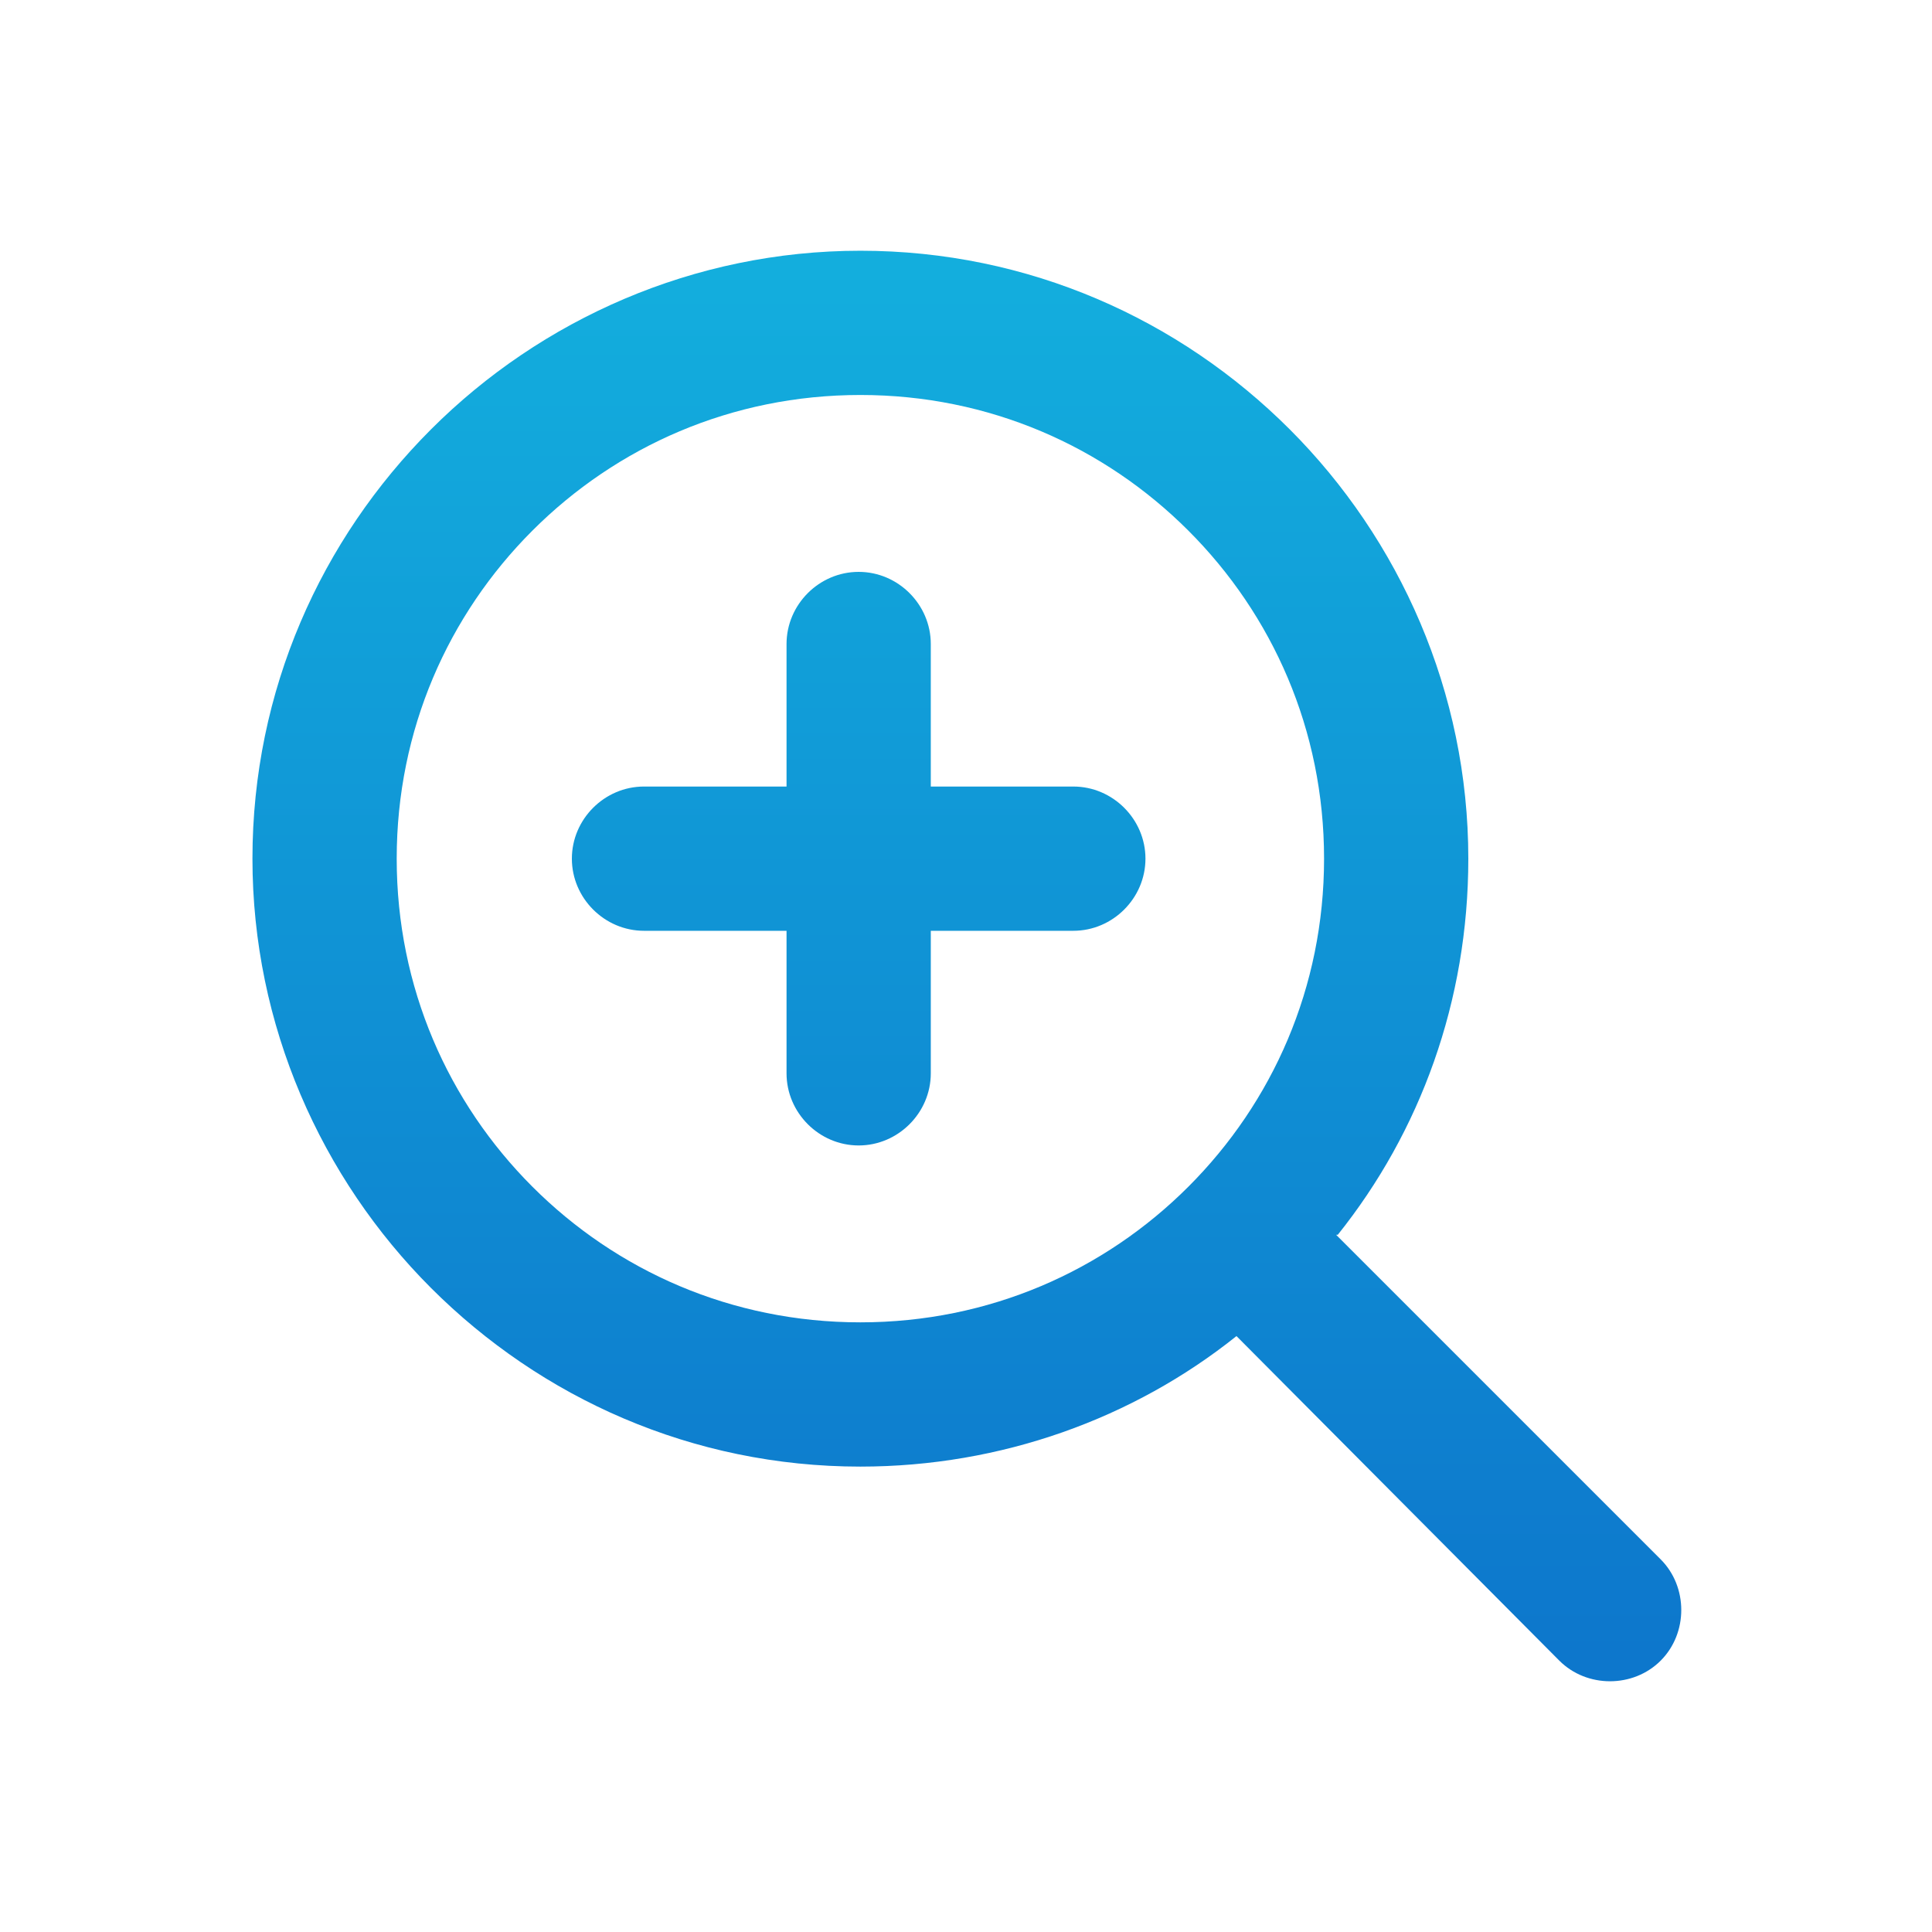
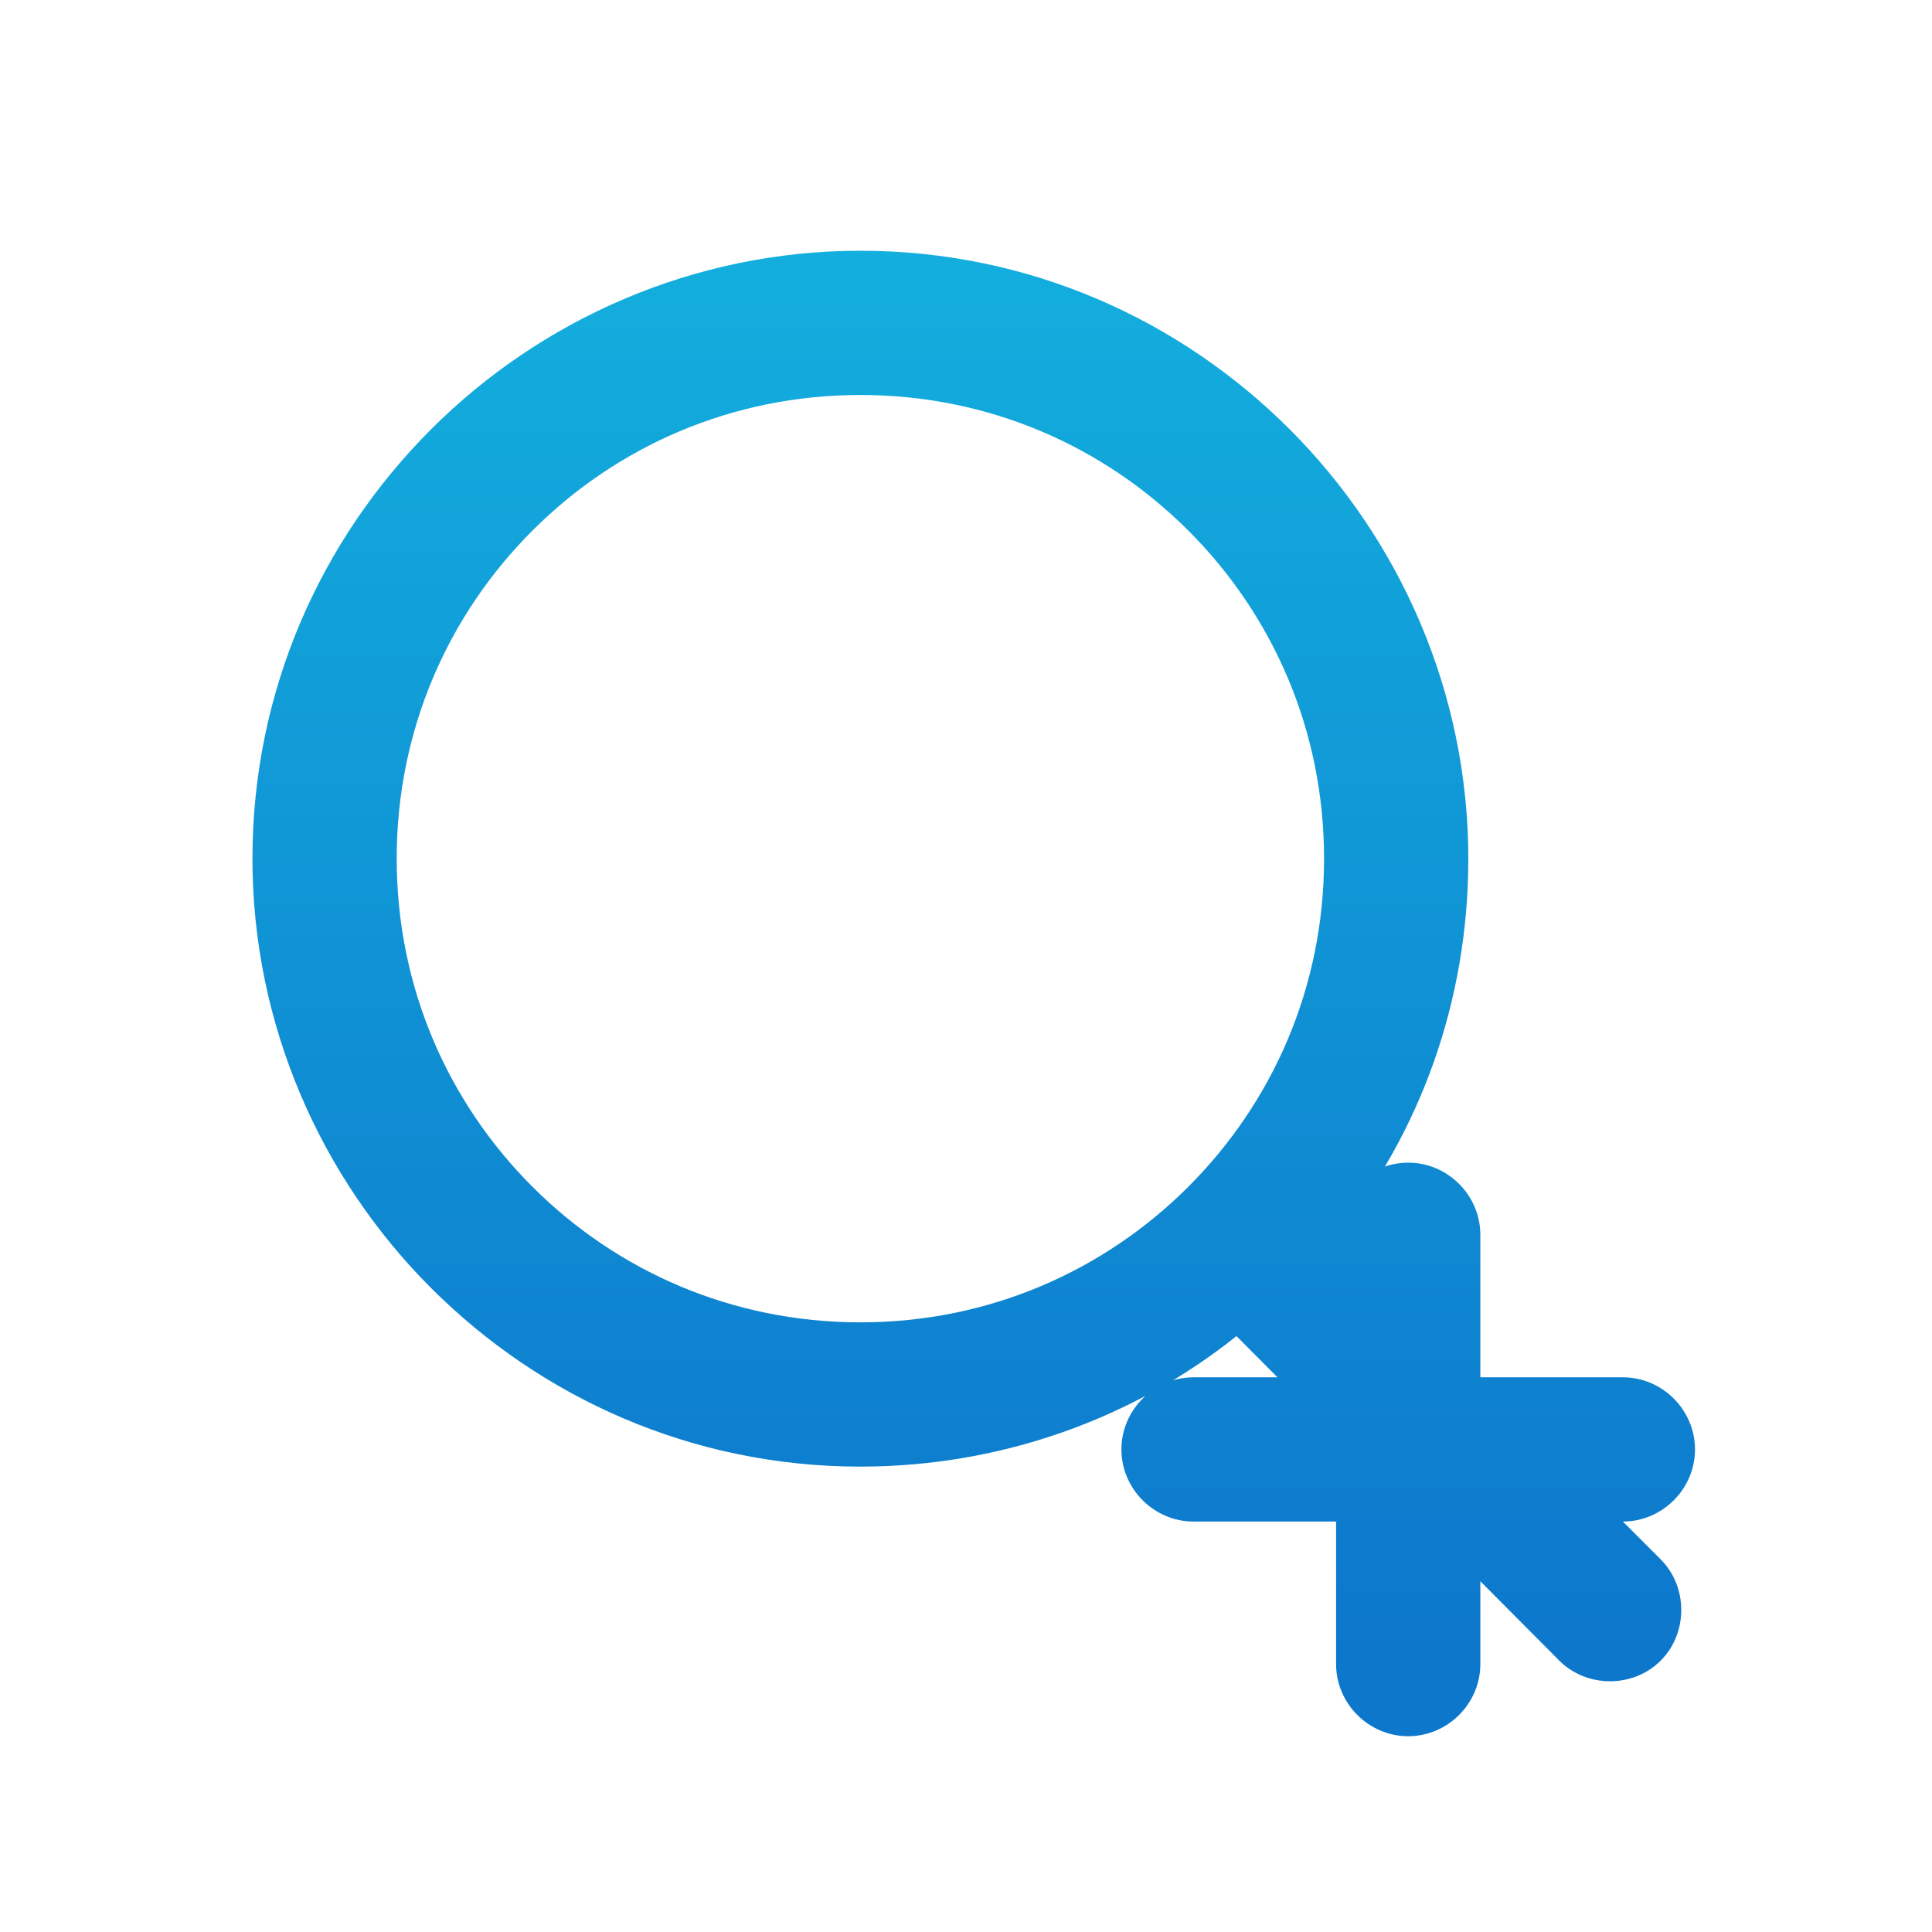
<svg xmlns="http://www.w3.org/2000/svg" xml:space="preserve" width="5.4mm" height="5.4mm" version="1.1" style="shape-rendering:geometricPrecision; text-rendering:geometricPrecision; image-rendering:optimizeQuality; fill-rule:evenodd; clip-rule:evenodd" viewBox="0 0 11.25 11.25">
  <defs>
    <style type="text/css">
   
    .fil0 {fill:none}
    .fil1 {fill:url(#id0);fill-rule:nonzero}
   
  </style>
    <linearGradient id="id0" gradientUnits="userSpaceOnUse" x1="5.48" y1="9.63" x2="5.48" y2="1.26">
      <stop offset="0" style="stop-opacity:1; stop-color:#0D77CC" />
      <stop offset="1" style="stop-opacity:1; stop-color:#13B0DE" />
    </linearGradient>
  </defs>
  <g id="Слой_x0020_1">
-     <rect class="fil0" x="-0" width="11.25" height="11.25" />
-     <path class="fil1" d="M6.91 6.92l0.01 -0.01c0.49,-0.49 0.79,-1.16 0.79,-1.91 0,-0.75 -0.3,-1.42 -0.79,-1.91l-0 -0c-0.49,-0.49 -1.16,-0.79 -1.91,-0.79 -0.75,0 -1.42,0.3 -1.91,0.79l-0 0c-0.49,0.49 -0.79,1.16 -0.79,1.91 0,0.75 0.3,1.42 0.79,1.91l0 0c0.49,0.49 1.16,0.79 1.91,0.79 0.75,0 1.42,-0.3 1.91,-0.79zm0.87 0.27l1.89 1.89c0.16,0.16 0.16,0.43 -0,0.59 -0.16,0.16 -0.43,0.16 -0.59,-0l-1.88 -1.89c-0.6,0.48 -1.37,0.76 -2.19,0.76 -0.98,0 -1.86,-0.4 -2.5,-1.04l-0 -0c-0.64,-0.64 -1.04,-1.53 -1.04,-2.5 0,-0.98 0.4,-1.86 1.04,-2.5l0 -0c0.64,-0.64 1.53,-1.04 2.5,-1.04 0.98,0 1.86,0.4 2.5,1.04l0 0c0.64,0.64 1.04,1.53 1.04,2.5 0,0.83 -0.28,1.59 -0.76,2.19zm-3.2 -3.44c0,-0.23 0.19,-0.42 0.42,-0.42 0.23,0 0.42,0.19 0.42,0.42l0 0.83 0.83 0c0.23,0 0.42,0.19 0.42,0.42 0,0.23 -0.19,0.42 -0.42,0.42l-0.83 0 0 0.83c0,0.23 -0.19,0.42 -0.42,0.42 -0.23,0 -0.42,-0.19 -0.42,-0.42l0 -0.83 -0.83 0c-0.23,0 -0.42,-0.19 -0.42,-0.42 0,-0.23 0.19,-0.42 0.42,-0.42l0.83 0 0 -0.83z" />
+     <path class="fil1" d="M6.91 6.92l0.01 -0.01c0.49,-0.49 0.79,-1.16 0.79,-1.91 0,-0.75 -0.3,-1.42 -0.79,-1.91l-0 -0c-0.49,-0.49 -1.16,-0.79 -1.91,-0.79 -0.75,0 -1.42,0.3 -1.91,0.79l-0 0c-0.49,0.49 -0.79,1.16 -0.79,1.91 0,0.75 0.3,1.42 0.79,1.91l0 0c0.49,0.49 1.16,0.79 1.91,0.79 0.75,0 1.42,-0.3 1.91,-0.79zm0.87 0.27l1.89 1.89c0.16,0.16 0.16,0.43 -0,0.59 -0.16,0.16 -0.43,0.16 -0.59,-0l-1.88 -1.89c-0.6,0.48 -1.37,0.76 -2.19,0.76 -0.98,0 -1.86,-0.4 -2.5,-1.04l-0 -0c-0.64,-0.64 -1.04,-1.53 -1.04,-2.5 0,-0.98 0.4,-1.86 1.04,-2.5l0 -0c0.64,-0.64 1.53,-1.04 2.5,-1.04 0.98,0 1.86,0.4 2.5,1.04l0 0c0.64,0.64 1.04,1.53 1.04,2.5 0,0.83 -0.28,1.59 -0.76,2.19zc0,-0.23 0.19,-0.42 0.42,-0.42 0.23,0 0.42,0.19 0.42,0.42l0 0.83 0.83 0c0.23,0 0.42,0.19 0.42,0.42 0,0.23 -0.19,0.42 -0.42,0.42l-0.83 0 0 0.83c0,0.23 -0.19,0.42 -0.42,0.42 -0.23,0 -0.42,-0.19 -0.42,-0.42l0 -0.83 -0.83 0c-0.23,0 -0.42,-0.19 -0.42,-0.42 0,-0.23 0.19,-0.42 0.42,-0.42l0.83 0 0 -0.83z" />
  </g>
</svg>